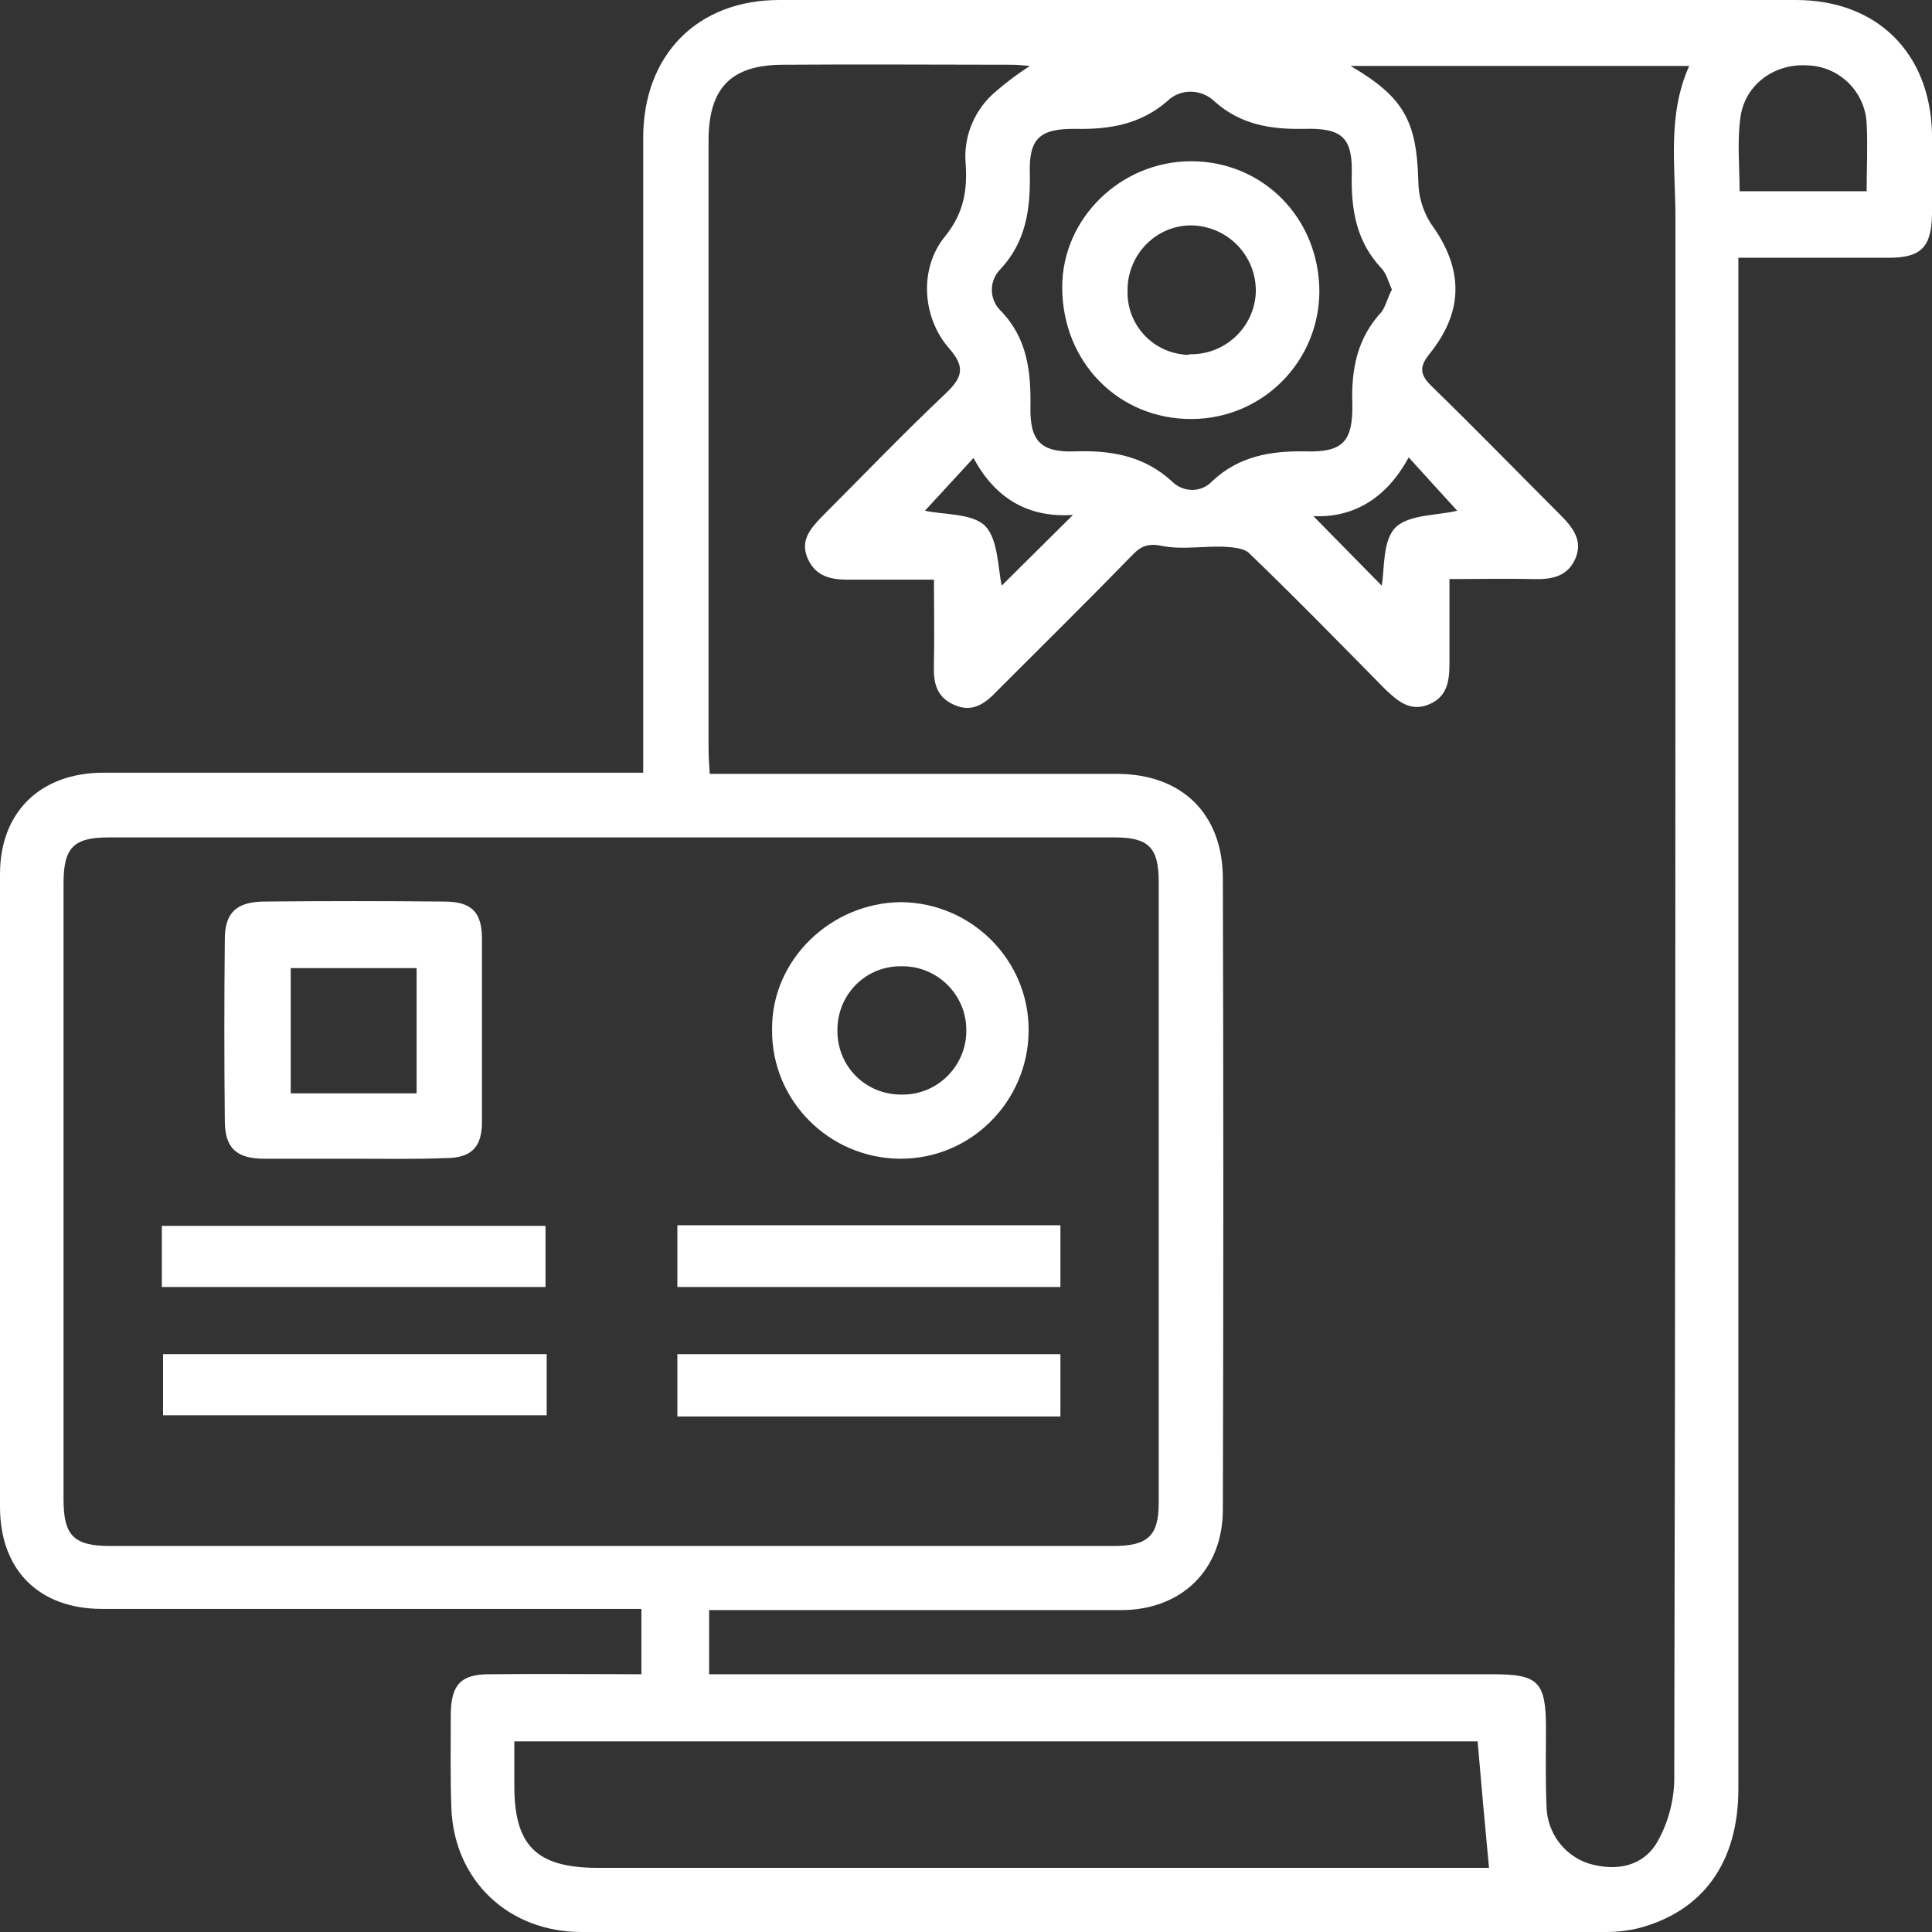
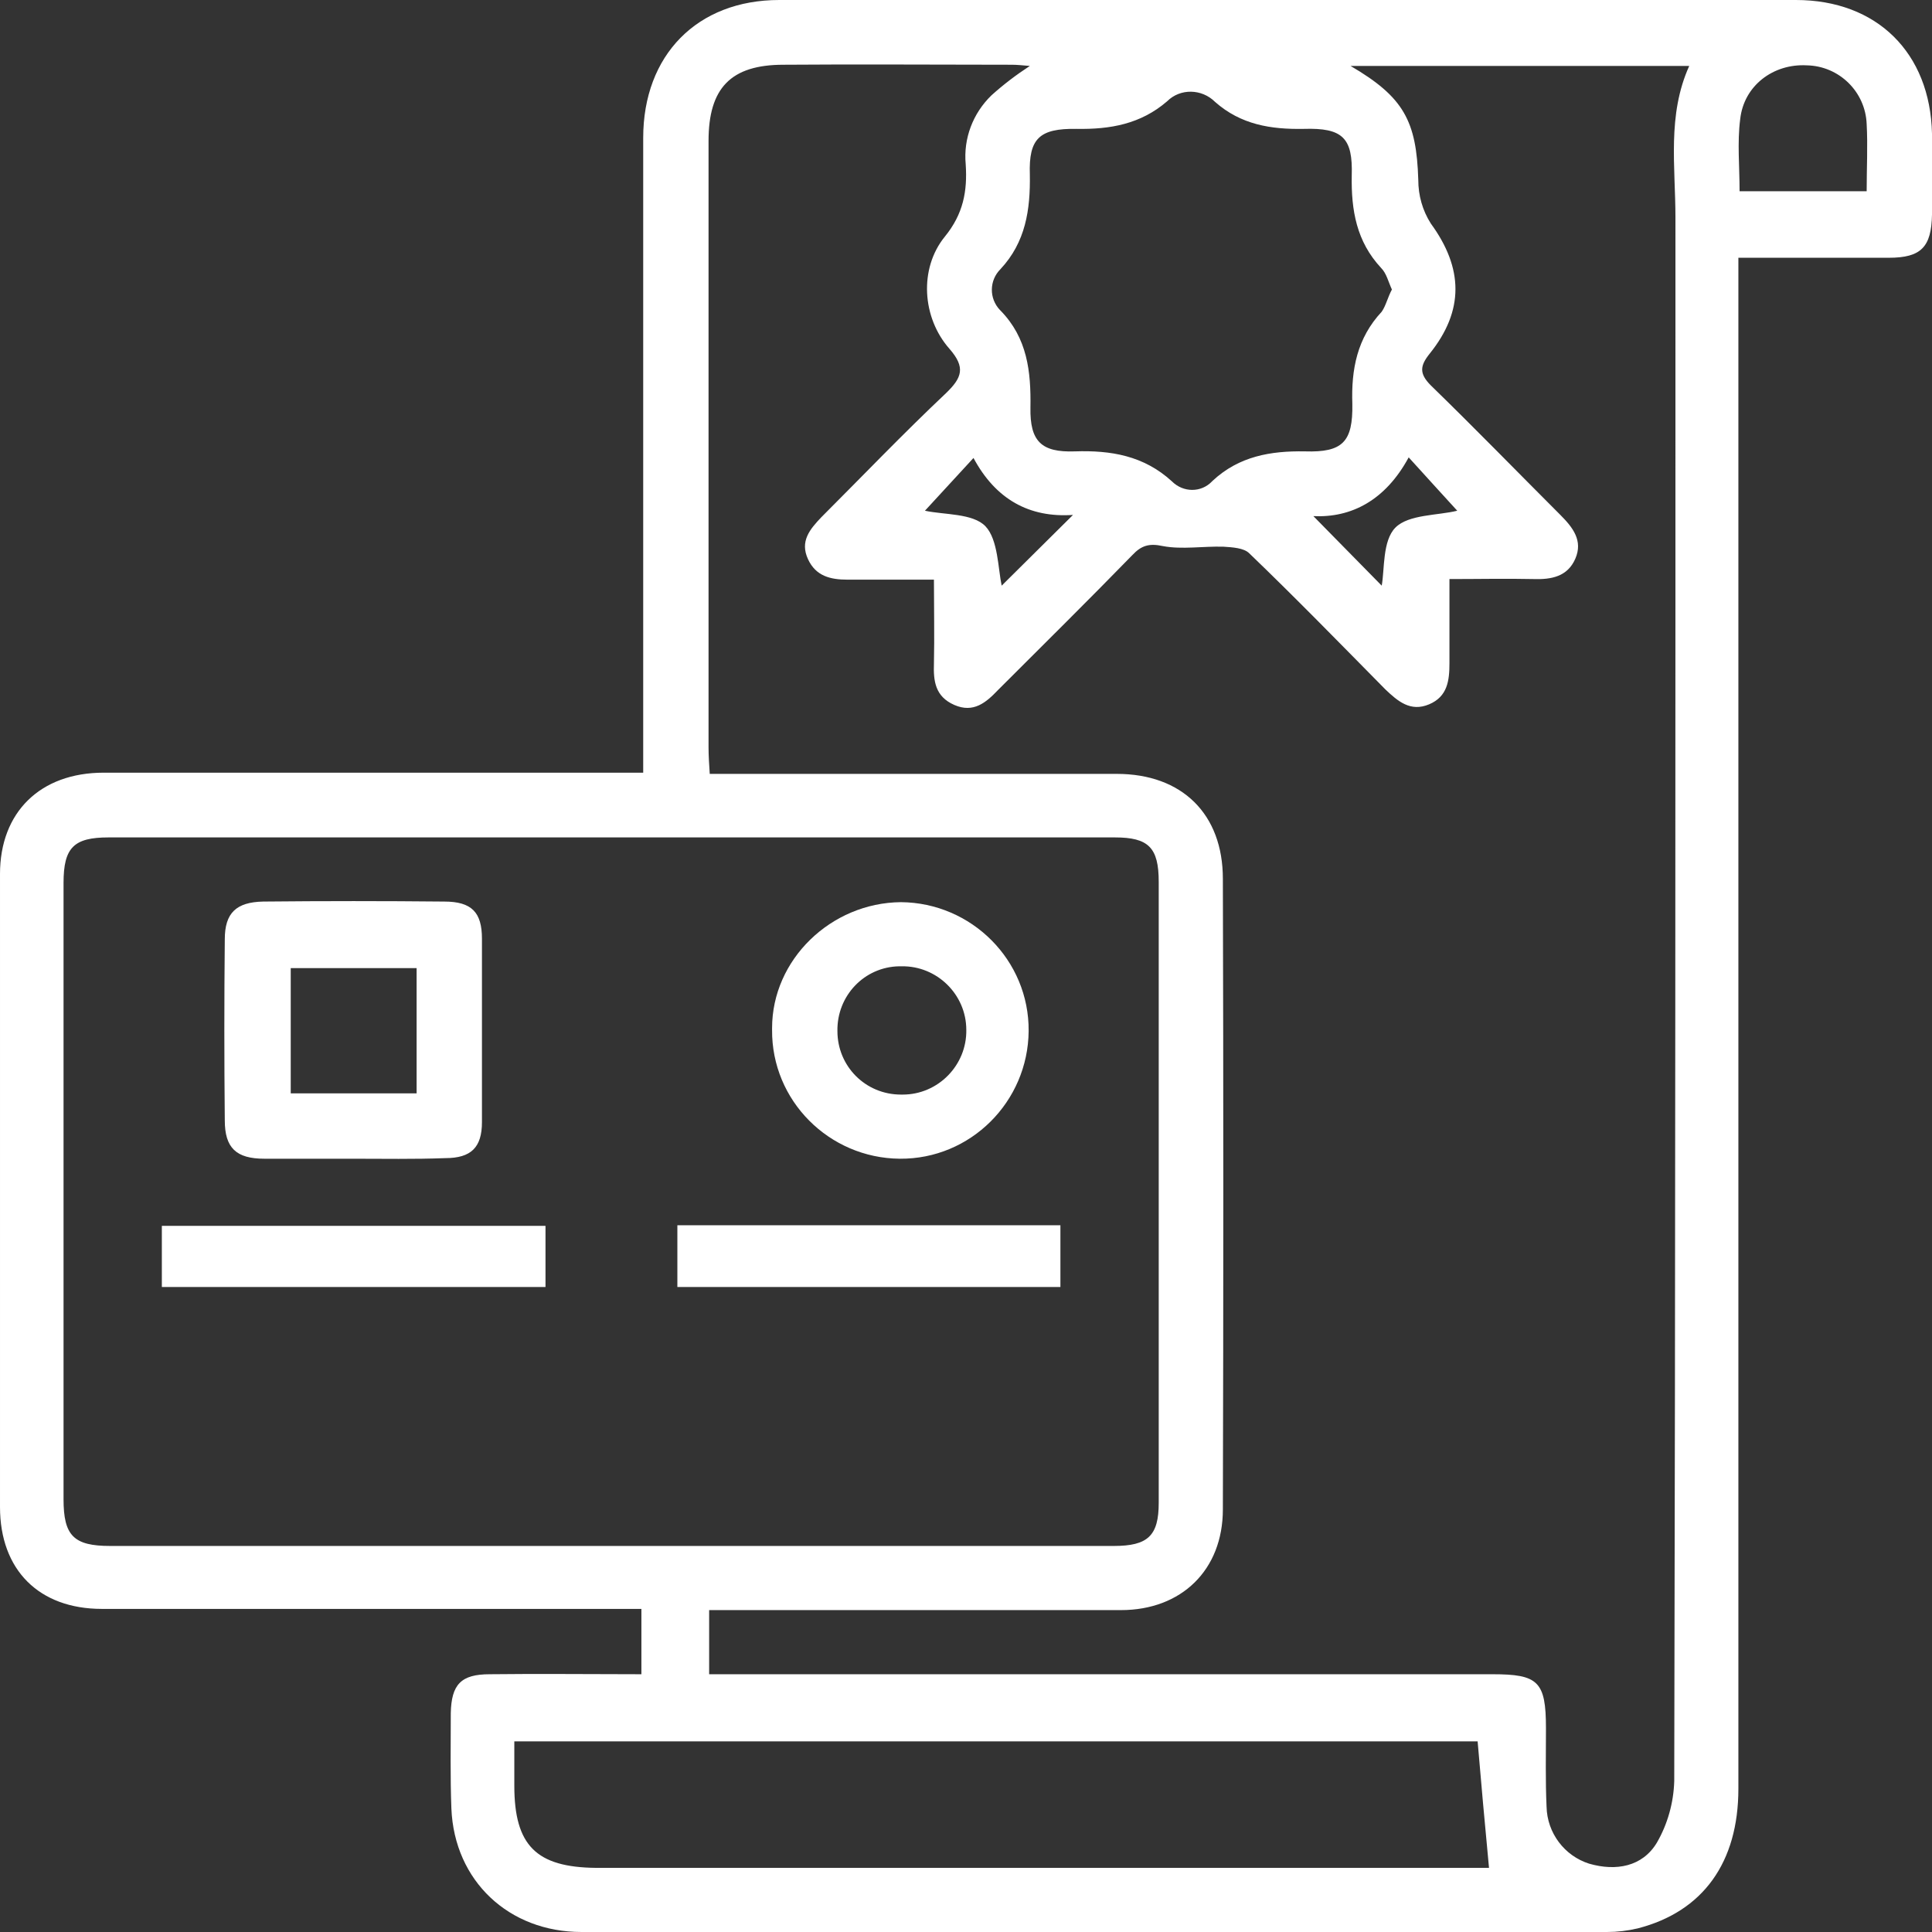
<svg xmlns="http://www.w3.org/2000/svg" version="1.1" id="Capa_1" x="0px" y="0px" viewBox="0 0 322.3 322.3" style="enable-background:new 0 0 322.3 322.3;" xml:space="preserve">
  <rect x="0" y="0" width="322.3" height="322.3" fill="#333333" stroke="none" />
  <style type="text/css">
	.st0{fill:#FFFFFF;}
</style>
  <path class="st0" d="M290,43v5.8c0,83.2,0,166.4,0,249.6c0,12.3-5.9,20.5-16.8,23.3c-1.7,0.4-3.4,0.6-5.1,0.6c-57,0-114.1,0-171.1,0  c-12.1,0-21.2-8.5-21.7-20.6c-0.2-5.3-0.1-10.6-0.1-15.9c0.1-4.8,1.7-6.5,6.5-6.5c8.3-0.1,16.6,0,25.3,0v-10.9h-4.6  c-28.4,0-56.9,0-85.4,0c-10.5,0-17-6.5-17-17c0-35.2,0-70.4,0-105.6c0-10.3,6.7-16.9,17.3-16.9c28.1,0,56.1,0,84.2,0h5.8V23  c0-13.8,9-23,22.7-23C186.6,0,243.1,0,299.6,0c13.5,0,22.4,8.8,22.7,22.3c0.1,4.5,0.1,9,0,13.5c-0.1,5.4-1.8,7.2-7.2,7.2  C306.9,43,298.7,43,290,43z M118.3,279.3H249c7.6,0,8.9,1.2,8.9,9c0,4.4-0.1,8.7,0.1,13.1c0.1,4.4,3,8.2,7.1,9.5  c4.5,1.3,8.9,0.5,11.3-3.5c1.8-3.1,2.8-6.7,2.9-10.3c0.2-86.9,0.2-173.8,0.2-260.8c0-8.5-1.4-17.1,2.3-25.3h-56.5  c8.9,5.2,11,9.2,11.3,19c0,2.6,0.7,5.1,2.1,7.3c5.4,7.4,5.6,14.5-0.2,21.7c-1.6,2-1.8,3.3,0.2,5.3c7.3,7.1,14.4,14.4,21.6,21.6  c2.1,2.1,3.8,4.3,2.5,7.3s-4,3.5-7,3.4c-4.6-0.1-9.1,0-14,0c0,5.1,0,9.6,0,14c0,2.9-0.3,5.6-3.4,6.9s-5.2-0.5-7.3-2.5  c-7.5-7.6-15-15.3-22.7-22.7c-0.9-0.9-2.8-1-4.3-1.1c-3.4-0.1-6.9,0.5-10.1-0.1c-2.3-0.5-3.6-0.1-5.1,1.5  c-7.4,7.6-14.9,15-22.4,22.5c-2,2.1-4.1,3.9-7.3,2.5s-3.5-4-3.4-6.9c0.1-4.6,0-9.2,0-14c-5.1,0-9.8,0-14.4,0c-2.9,0-5.3-0.6-6.6-3.4  c-1.4-3,0.3-5,2.2-7c6.9-6.9,13.7-14,20.8-20.7c2.7-2.6,3.3-4.3,0.6-7.4c-4.6-5.2-5.1-13.4-0.8-18.7c3.1-3.8,3.8-7.6,3.5-12.1  c-0.4-4.3,1.2-8.5,4.3-11.5c2-1.8,4.1-3.4,6.4-4.9c-1.3-0.1-2.1-0.2-3-0.2c-12.7,0-25.4-0.1-38.1,0c-8.8,0-12.5,3.9-12.5,12.7  c0,33.7,0,67.5,0,101.2c0,1.4,0.1,2.8,0.2,4.4h5.2c20.9,0,41.8,0,62.7,0c10.9,0,17.7,6.7,17.7,17.5c0.1,35.1,0.1,70.1,0,105.2  c0,10.1-6.9,16.8-17,16.8c-21.4,0-42.9,0-64.3,0h-4.4C118.3,272.3,118.3,275.5,118.3,279.3z M102.1,257.9h83.7  c5.7,0,7.5-1.7,7.5-7.2c0-34.5,0-69,0-103.6c0-5.7-1.7-7.4-7.3-7.4H18.1c-5.8,0-7.5,1.7-7.5,7.6c0,34.2,0,68.5,0,102.8  c0,6.1,1.7,7.8,7.8,7.8L102.1,257.9z M246.5,290.5H85.8v7.4c0,10,3.7,13.6,13.6,13.7h149C247.7,304.3,247.1,297.5,246.5,290.5z   M232.2,48.3c-0.6-1.3-0.9-2.7-1.8-3.6c-4.1-4.4-5-9.6-4.9-15.4c0.2-6.3-1.5-8-8-7.8c-5.5,0.1-10.5-0.7-14.8-4.5  c-2.2-2.2-5.8-2.3-8-0.1c-4.4,3.8-9.5,4.7-15.1,4.6c-6.2-0.1-8,1.6-7.8,7.6c0.1,5.9-0.7,11.3-4.9,15.8c-1.9,1.9-1.9,4.9-0.1,6.8  c0,0,0.1,0.1,0.1,0.1c4.5,4.6,5.1,10.2,5,16.2c-0.1,5.6,1.8,7.5,7.4,7.3c6-0.2,11.5,0.7,16.2,5c1.9,1.9,4.9,1.9,6.7,0  c0,0,0.1-0.1,0.1-0.1c4.4-4.1,9.7-5,15.4-4.9c6.3,0.2,8-1.6,7.9-7.9c-0.2-5.8,0.8-11,4.9-15.4C231.2,51,231.5,49.6,232.2,48.3z   M311.4,31.9c0-3.9,0.2-7.6,0-11.2c-0.2-5.4-4.6-9.7-10-9.8c-5.6-0.3-10.5,3.4-11.1,9c-0.5,3.9-0.1,7.8-0.1,12L311.4,31.9z   M154.3,85.2c3.2,0.7,8,0.4,10.1,2.6s2.1,7.1,2.7,9.9L179,85.9c-7.3,0.5-12.9-2.6-16.6-9.5L154.3,85.2z M235,76.3  c-3.9,7.2-9.6,10.1-15.9,9.8l11.4,11.6c0.5-2.7,0.1-7.5,2.3-9.7s7.1-2,10.3-2.8C240.8,82.7,238.1,79.7,235,76.3L235,76.3z" />
  <path class="st0" d="M58.8,193.3c-4.9,0-9.8,0-14.7,0c-4.7,0-6.6-1.8-6.6-6.4c-0.1-10.1-0.1-20.1,0-30.2c0-4.4,1.9-6.2,6.4-6.3  c10.1-0.1,20.1-0.1,30.2,0c4.6,0,6.3,1.8,6.3,6.2c0,10.2,0,20.4,0,30.6c0,4.2-1.8,6-6.1,6C69.1,193.4,63.9,193.3,58.8,193.3z   M69.5,182.4v-20.9H48.5v20.9L69.5,182.4z" />
  <path class="st0" d="M150.3,150.5c11.8,0.1,21.4,9.7,21.3,21.5c-0.1,11.8-9.7,21.4-21.5,21.3c-11.8-0.1-21.4-9.7-21.3-21.5  c0-0.1,0-0.2,0-0.3C128.8,160.1,138.6,150.6,150.3,150.5z M139.7,172c0,5.9,4.7,10.6,10.6,10.6c0.1,0,0.2,0,0.3,0  c5.9,0,10.7-4.9,10.6-10.8c0-5.9-4.9-10.7-10.8-10.6c-0.1,0-0.2,0-0.4,0C144.2,161.3,139.6,166.1,139.7,172z" />
  <path class="st0" d="M27,214.7v-10.2h64v10.2H27z" />
  <path class="st0" d="M176.9,204.4v10.3H113v-10.3H176.9z" />
-   <path class="st0" d="M91.2,225.9v10.2h-64v-10.2H91.2z" />
-   <path class="st0" d="M176.9,225.9v10.4H113v-10.4H176.9z" />
-   <path class="st0" d="M220.1,48.7c-0.1,11.7-9.5,21.1-21.2,21.2c-12.3,0.1-21.7-9.5-21.7-22c0-11.5,9.8-21,21.5-21  C210.7,26.9,220.1,36.4,220.1,48.7z M198.7,59.1c5.8,0,10.6-4.6,10.8-10.4c0.1-6-4.6-10.9-10.6-11.1c-5.9-0.1-10.7,4.7-10.8,10.6  c0,0.1,0,0.1,0,0.2c-0.2,5.8,4.3,10.6,10.1,10.8C198.3,59.1,198.5,59.1,198.7,59.1z" />
</svg>